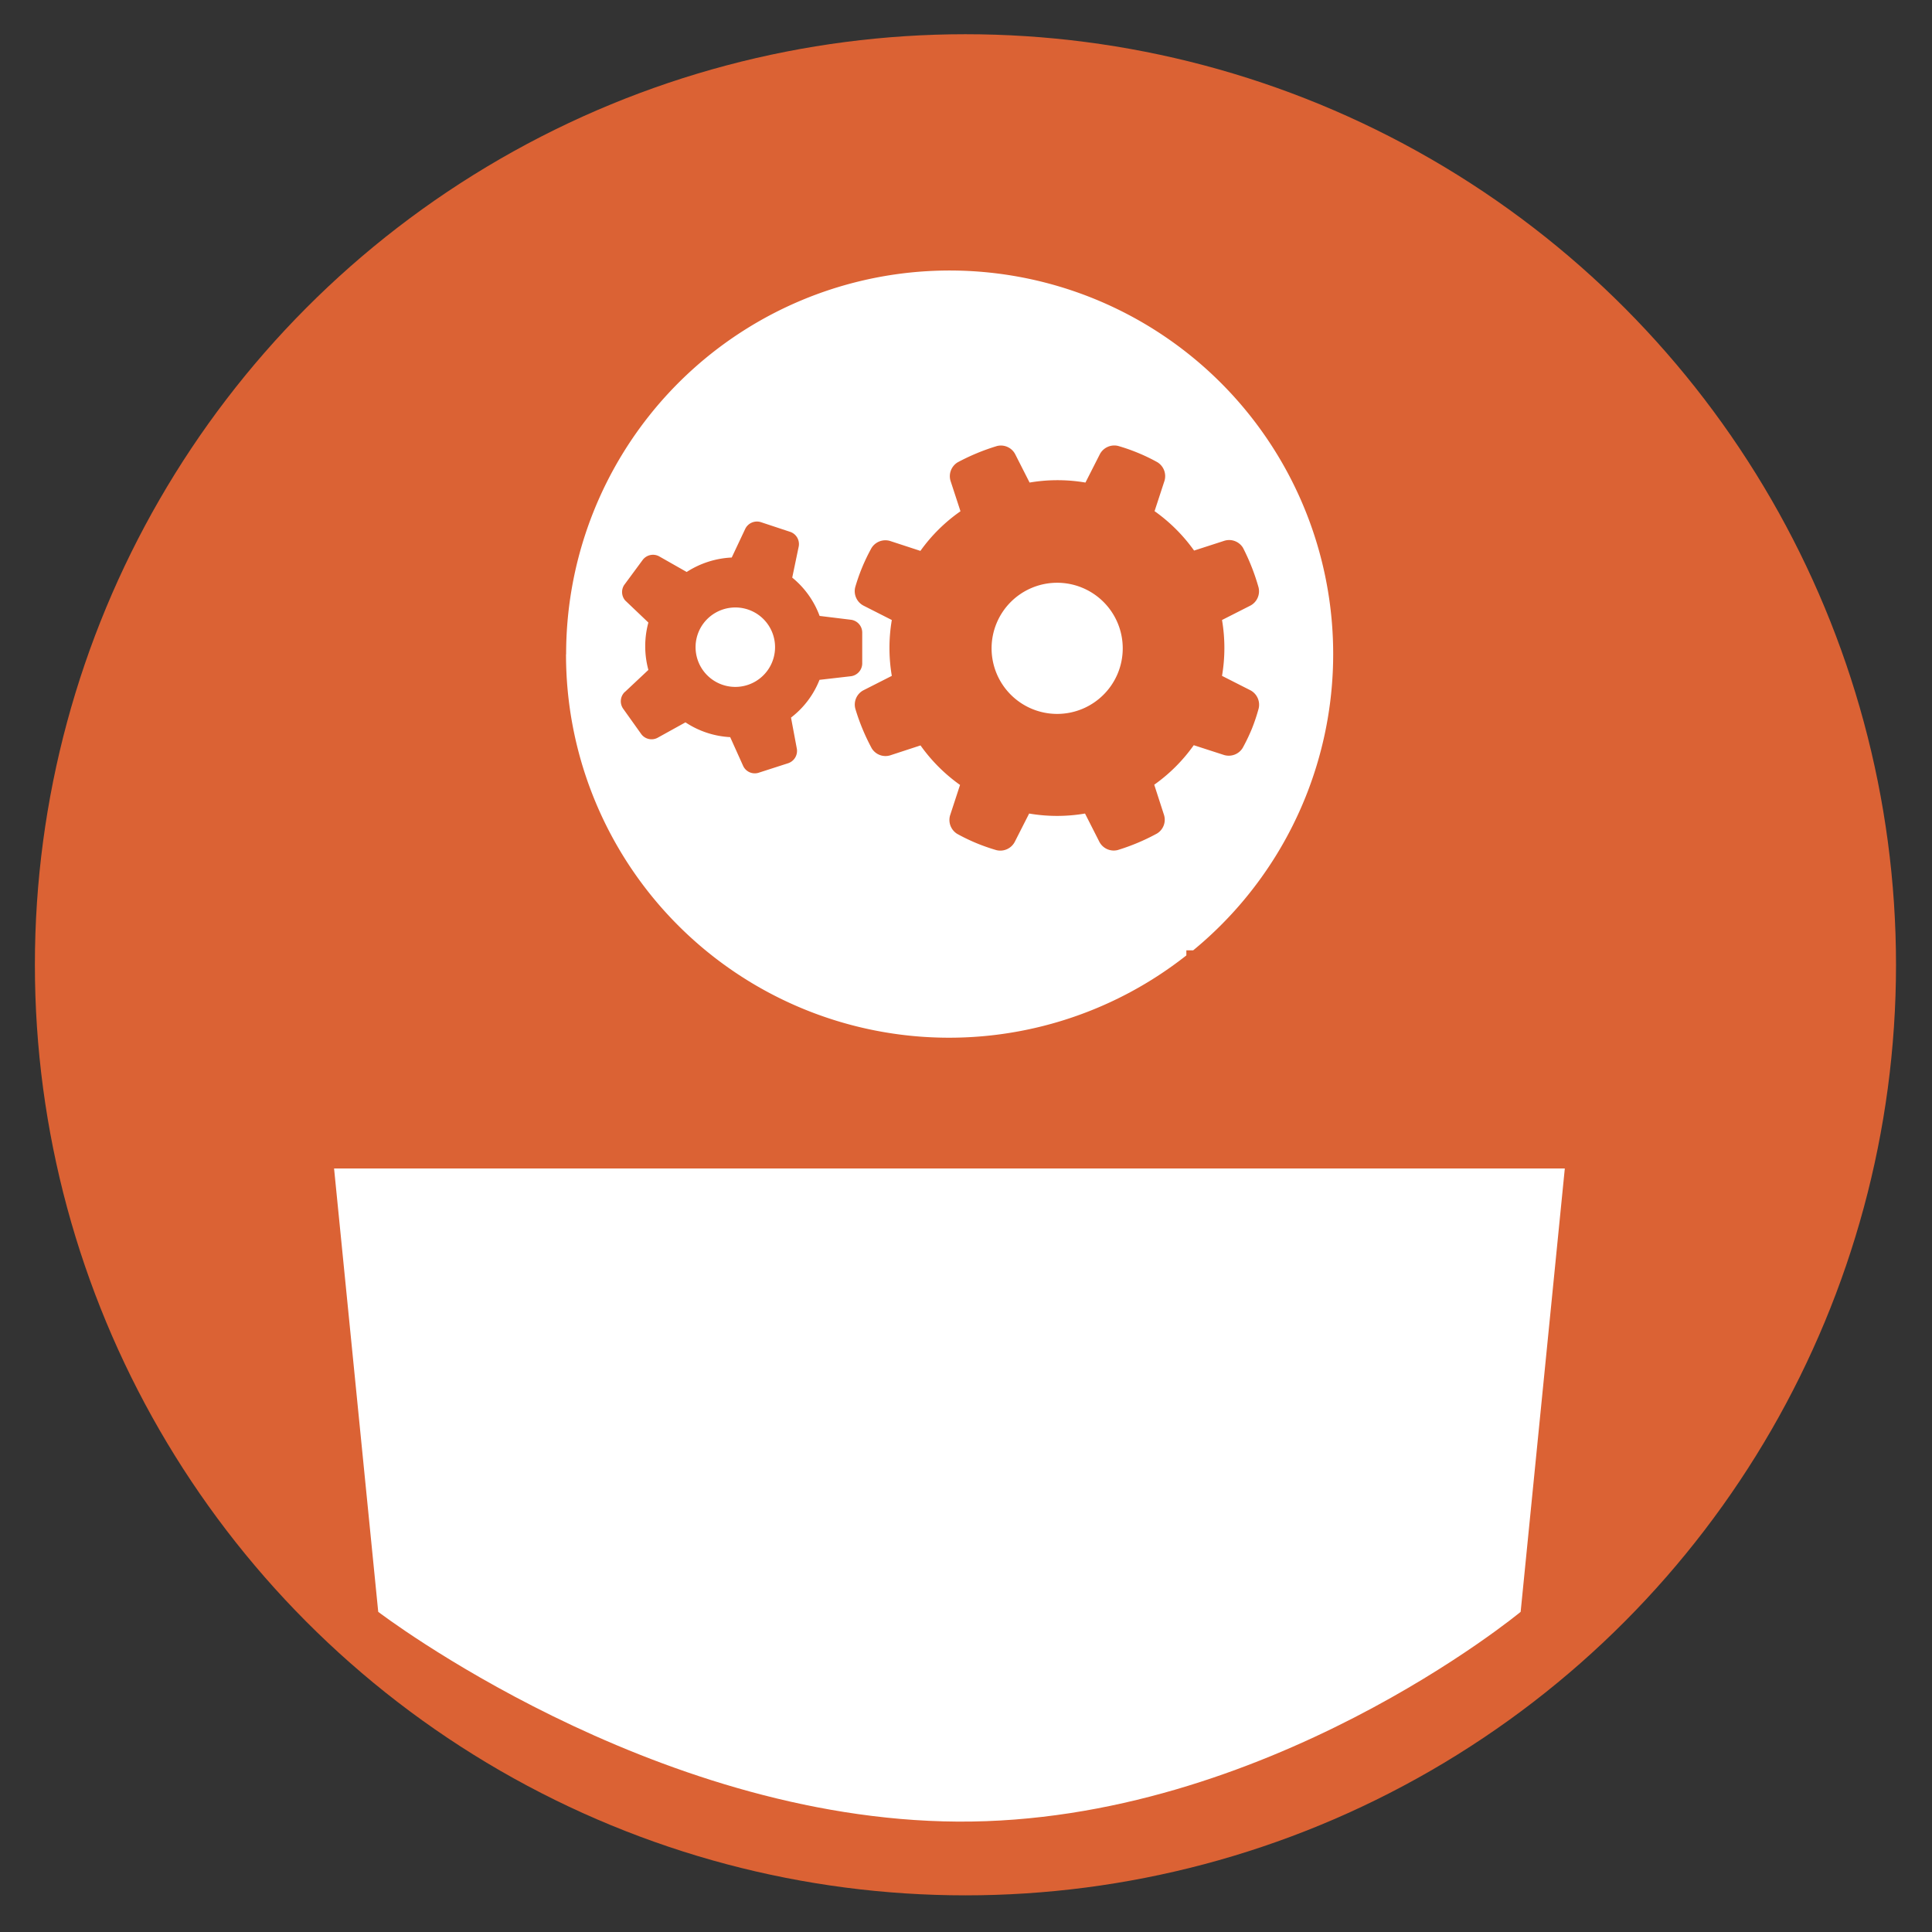
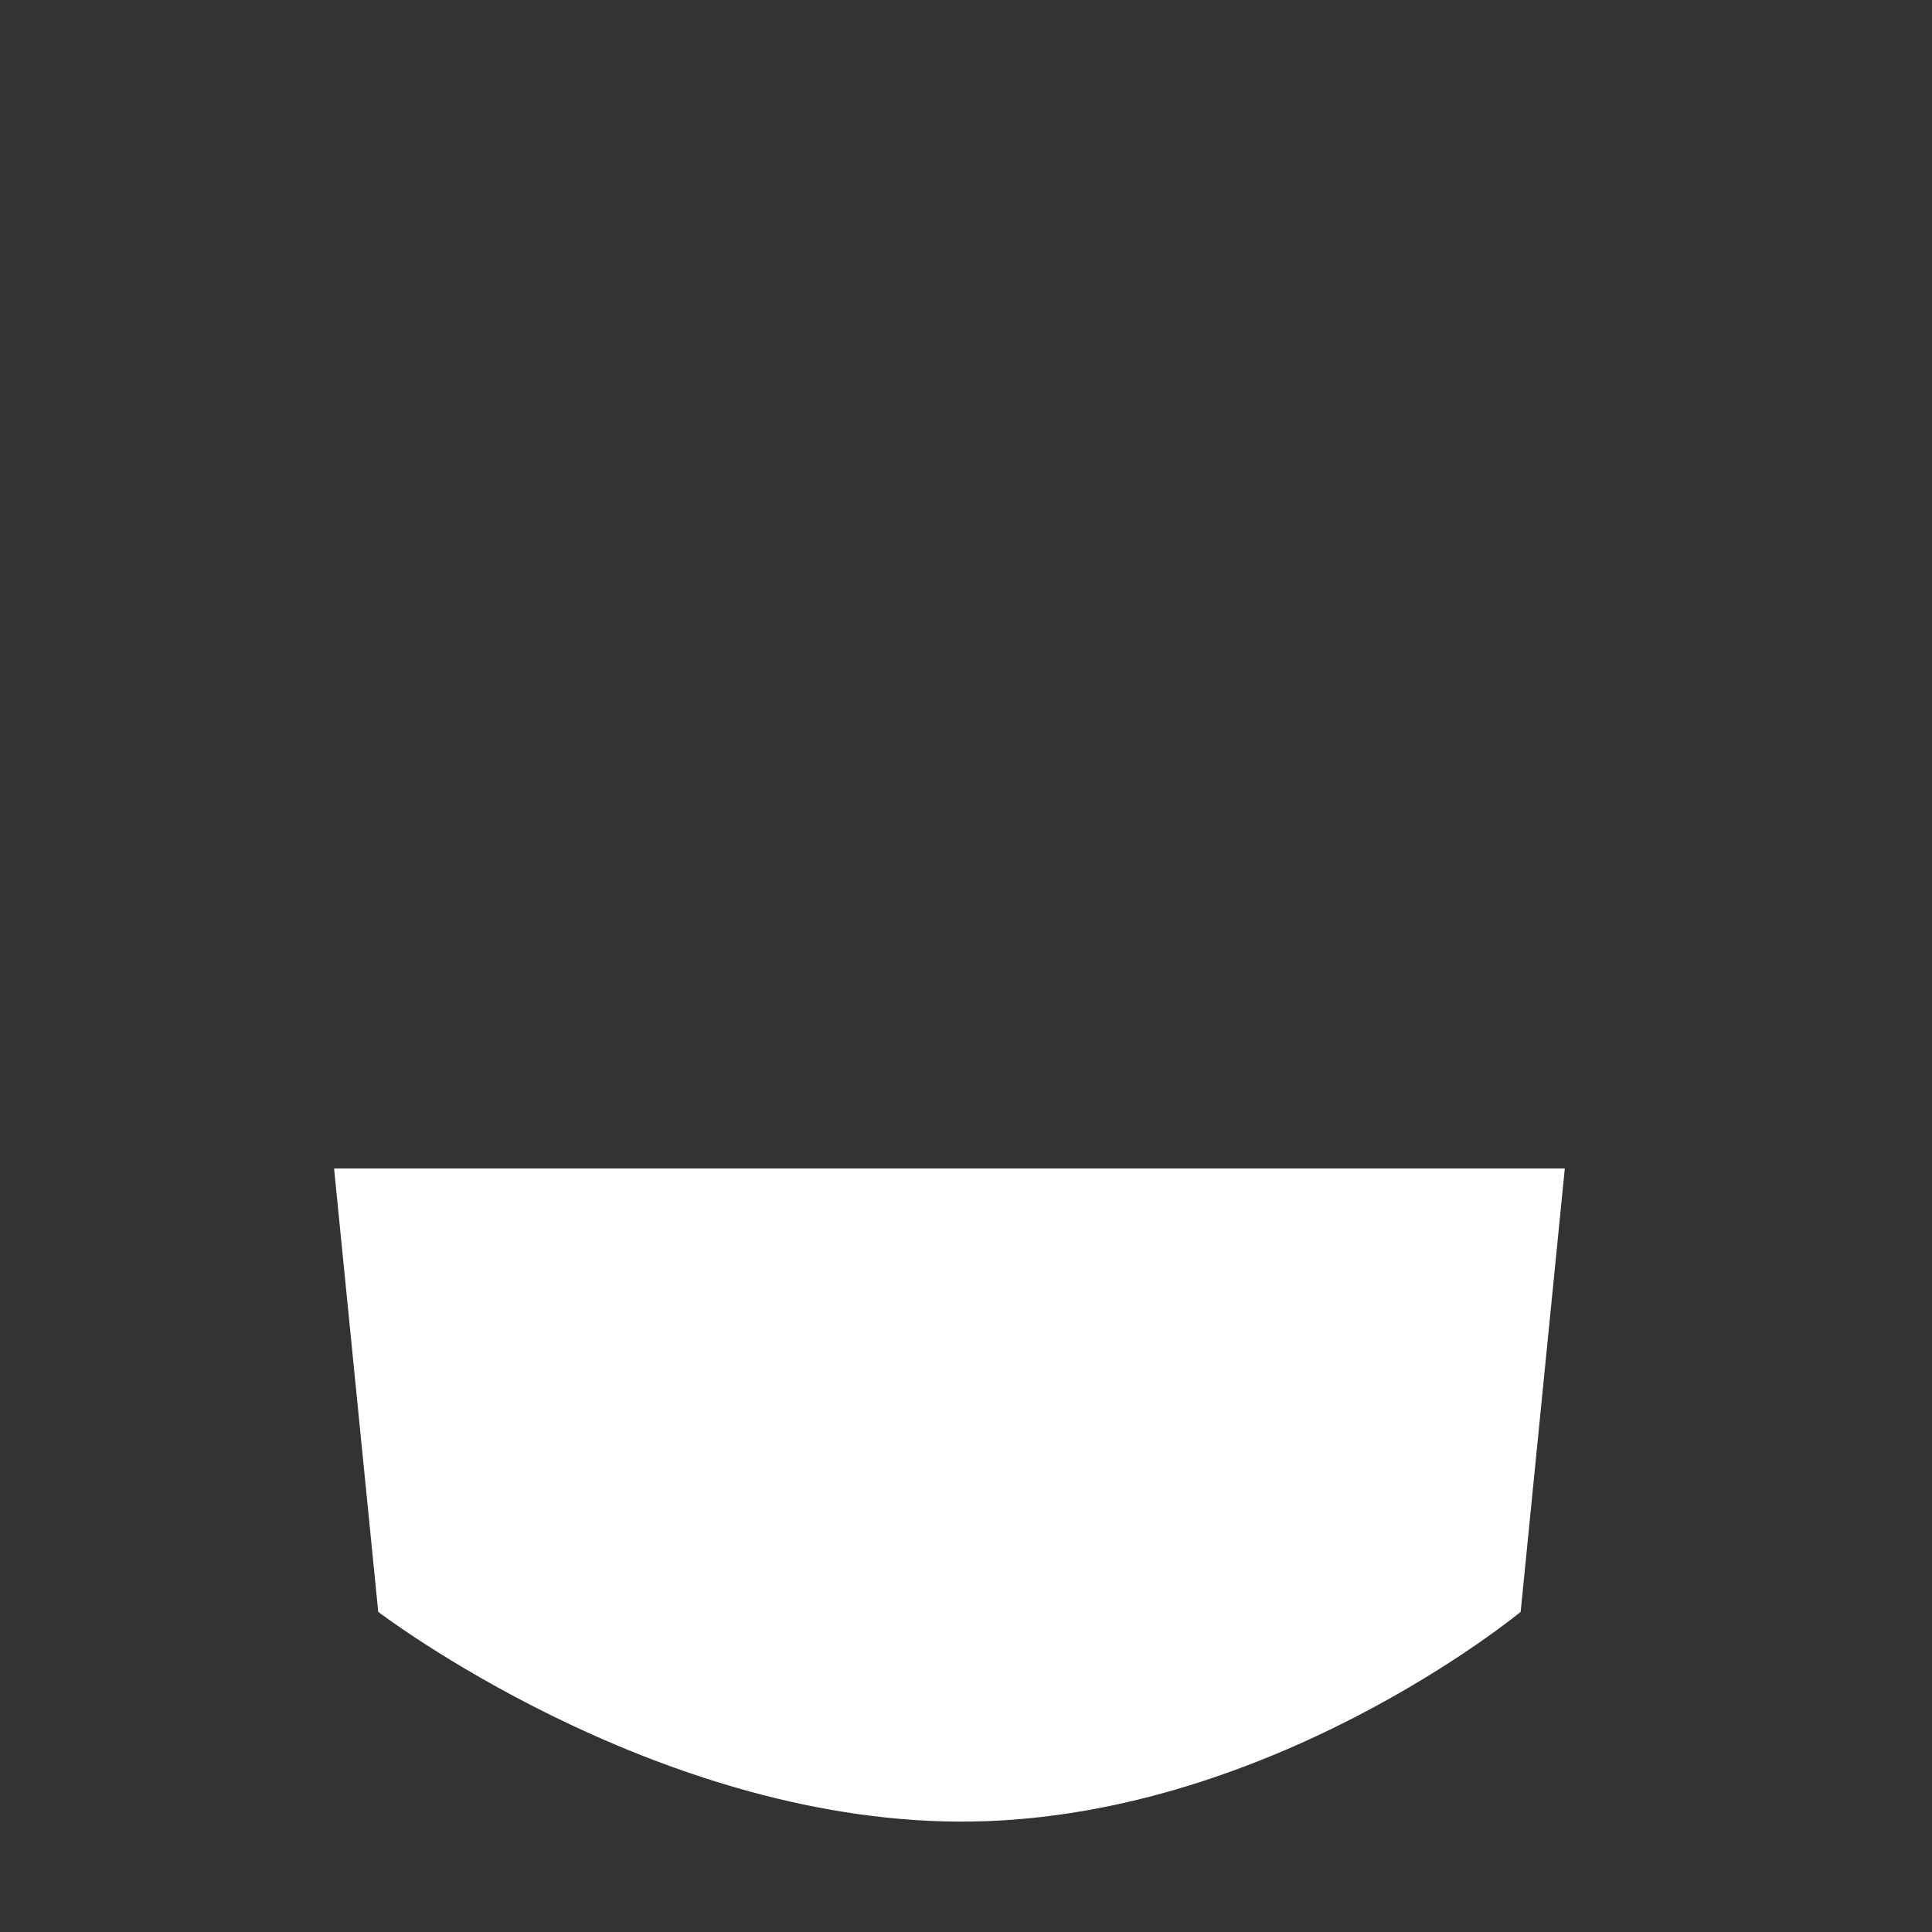
<svg xmlns="http://www.w3.org/2000/svg" id="Layer_1" data-name="Layer 1" viewBox="0 0 175 175">
  <rect x="0" y="0" width="175" height="175" fill="#333333" stroke="none" />
  <defs>
    <style>.cls-1{fill:#db6234;}.cls-2{fill:#fff;}</style>
  </defs>
  <title>initiatives_and_programs</title>
-   <circle class="cls-1" cx="87.45" cy="87.39" r="84.29" />
-   <path class="cls-2" d="M51.27,59.26a34.7,34.7,0,0,0,56.19,27.28v-.46h.62a34.74,34.74,0,1,0-56.8-26.82Z" />
  <path class="cls-2" d="M137.74,146l4-40.16H30.26l4,40.16s24.62,18.83,52.48,19S137.74,146,137.74,146Z" />
-   <path class="cls-1" d="M63.71,56.48a3.6,3.6,0,1,0,5-.78A3.61,3.61,0,0,0,63.71,56.48ZM90.27,61a5.94,5.94,0,1,0,3.21-7.76A5.94,5.94,0,0,0,90.27,61ZM78.2,62.53l2.58-1.31a15.12,15.12,0,0,1,0-5.06L78.2,54.85a1.48,1.48,0,0,1-.74-1.64,17.15,17.15,0,0,1,.64-1.83,17.4,17.4,0,0,1,.84-1.74A1.48,1.48,0,0,1,80.62,49l2.75.9A15,15,0,0,1,87,46.31l-.9-2.75a1.47,1.47,0,0,1,.64-1.68,19.41,19.41,0,0,1,3.57-1.48,1.46,1.46,0,0,1,1.64.73l1.31,2.58a15,15,0,0,1,5.06,0l1.31-2.58a1.48,1.48,0,0,1,1.64-.74,17,17,0,0,1,1.83.64,16.65,16.65,0,0,1,1.74.84,1.48,1.48,0,0,1,.64,1.68l-.9,2.75a15.16,15.16,0,0,1,3.58,3.57l2.75-.89a1.47,1.47,0,0,1,1.68.64A19.29,19.29,0,0,1,114,53.21a1.47,1.47,0,0,1-.73,1.64l-2.58,1.31a15.06,15.06,0,0,1,0,5.06l2.58,1.31a1.48,1.48,0,0,1,.74,1.64A16.91,16.91,0,0,1,113.4,66a17.39,17.39,0,0,1-.84,1.75,1.48,1.48,0,0,1-1.68.64l-2.75-.89a15.05,15.05,0,0,1-3.58,3.58l.89,2.75a1.46,1.46,0,0,1-.64,1.67A19,19,0,0,1,101.23,77a1.47,1.47,0,0,1-1.64-.73l-1.31-2.58a15,15,0,0,1-5.06,0l-1.31,2.58a1.48,1.48,0,0,1-1.64.74,17.49,17.49,0,0,1-1.83-.64,17.22,17.22,0,0,1-1.74-.84,1.48,1.48,0,0,1-.64-1.68l.9-2.75a15.15,15.15,0,0,1-3.58-3.58l-2.75.9a1.46,1.46,0,0,1-1.67-.64,19,19,0,0,1-1.48-3.57A1.46,1.46,0,0,1,78.2,62.53Zm-21.6.15,2.13-2a8.19,8.19,0,0,1,0-4.29l-2.1-2A1.17,1.17,0,0,1,56.53,53l1.69-2.29a1.17,1.17,0,0,1,1.48-.32l2.5,1.42a8.22,8.22,0,0,1,4.08-1.31l1.23-2.61a1.18,1.18,0,0,1,1.39-.6l2.69.89a1.17,1.17,0,0,1,.76,1.31l-.59,2.83a8.07,8.07,0,0,1,2.48,3.47l2.86.35a1.17,1.17,0,0,1,1,1.14l0,2.84a1.18,1.18,0,0,1-1,1.13l-2.87.33A8,8,0,0,1,71.65,65l.53,2.83a1.18,1.18,0,0,1-.78,1.3L68.7,70a1.16,1.16,0,0,1-1.38-.61l-1.18-2.62a8.09,8.09,0,0,1-4.05-1.34l-2.53,1.4a1.16,1.16,0,0,1-1.47-.33l-1.64-2.3A1.17,1.17,0,0,1,56.59,62.68Z" />
</svg>